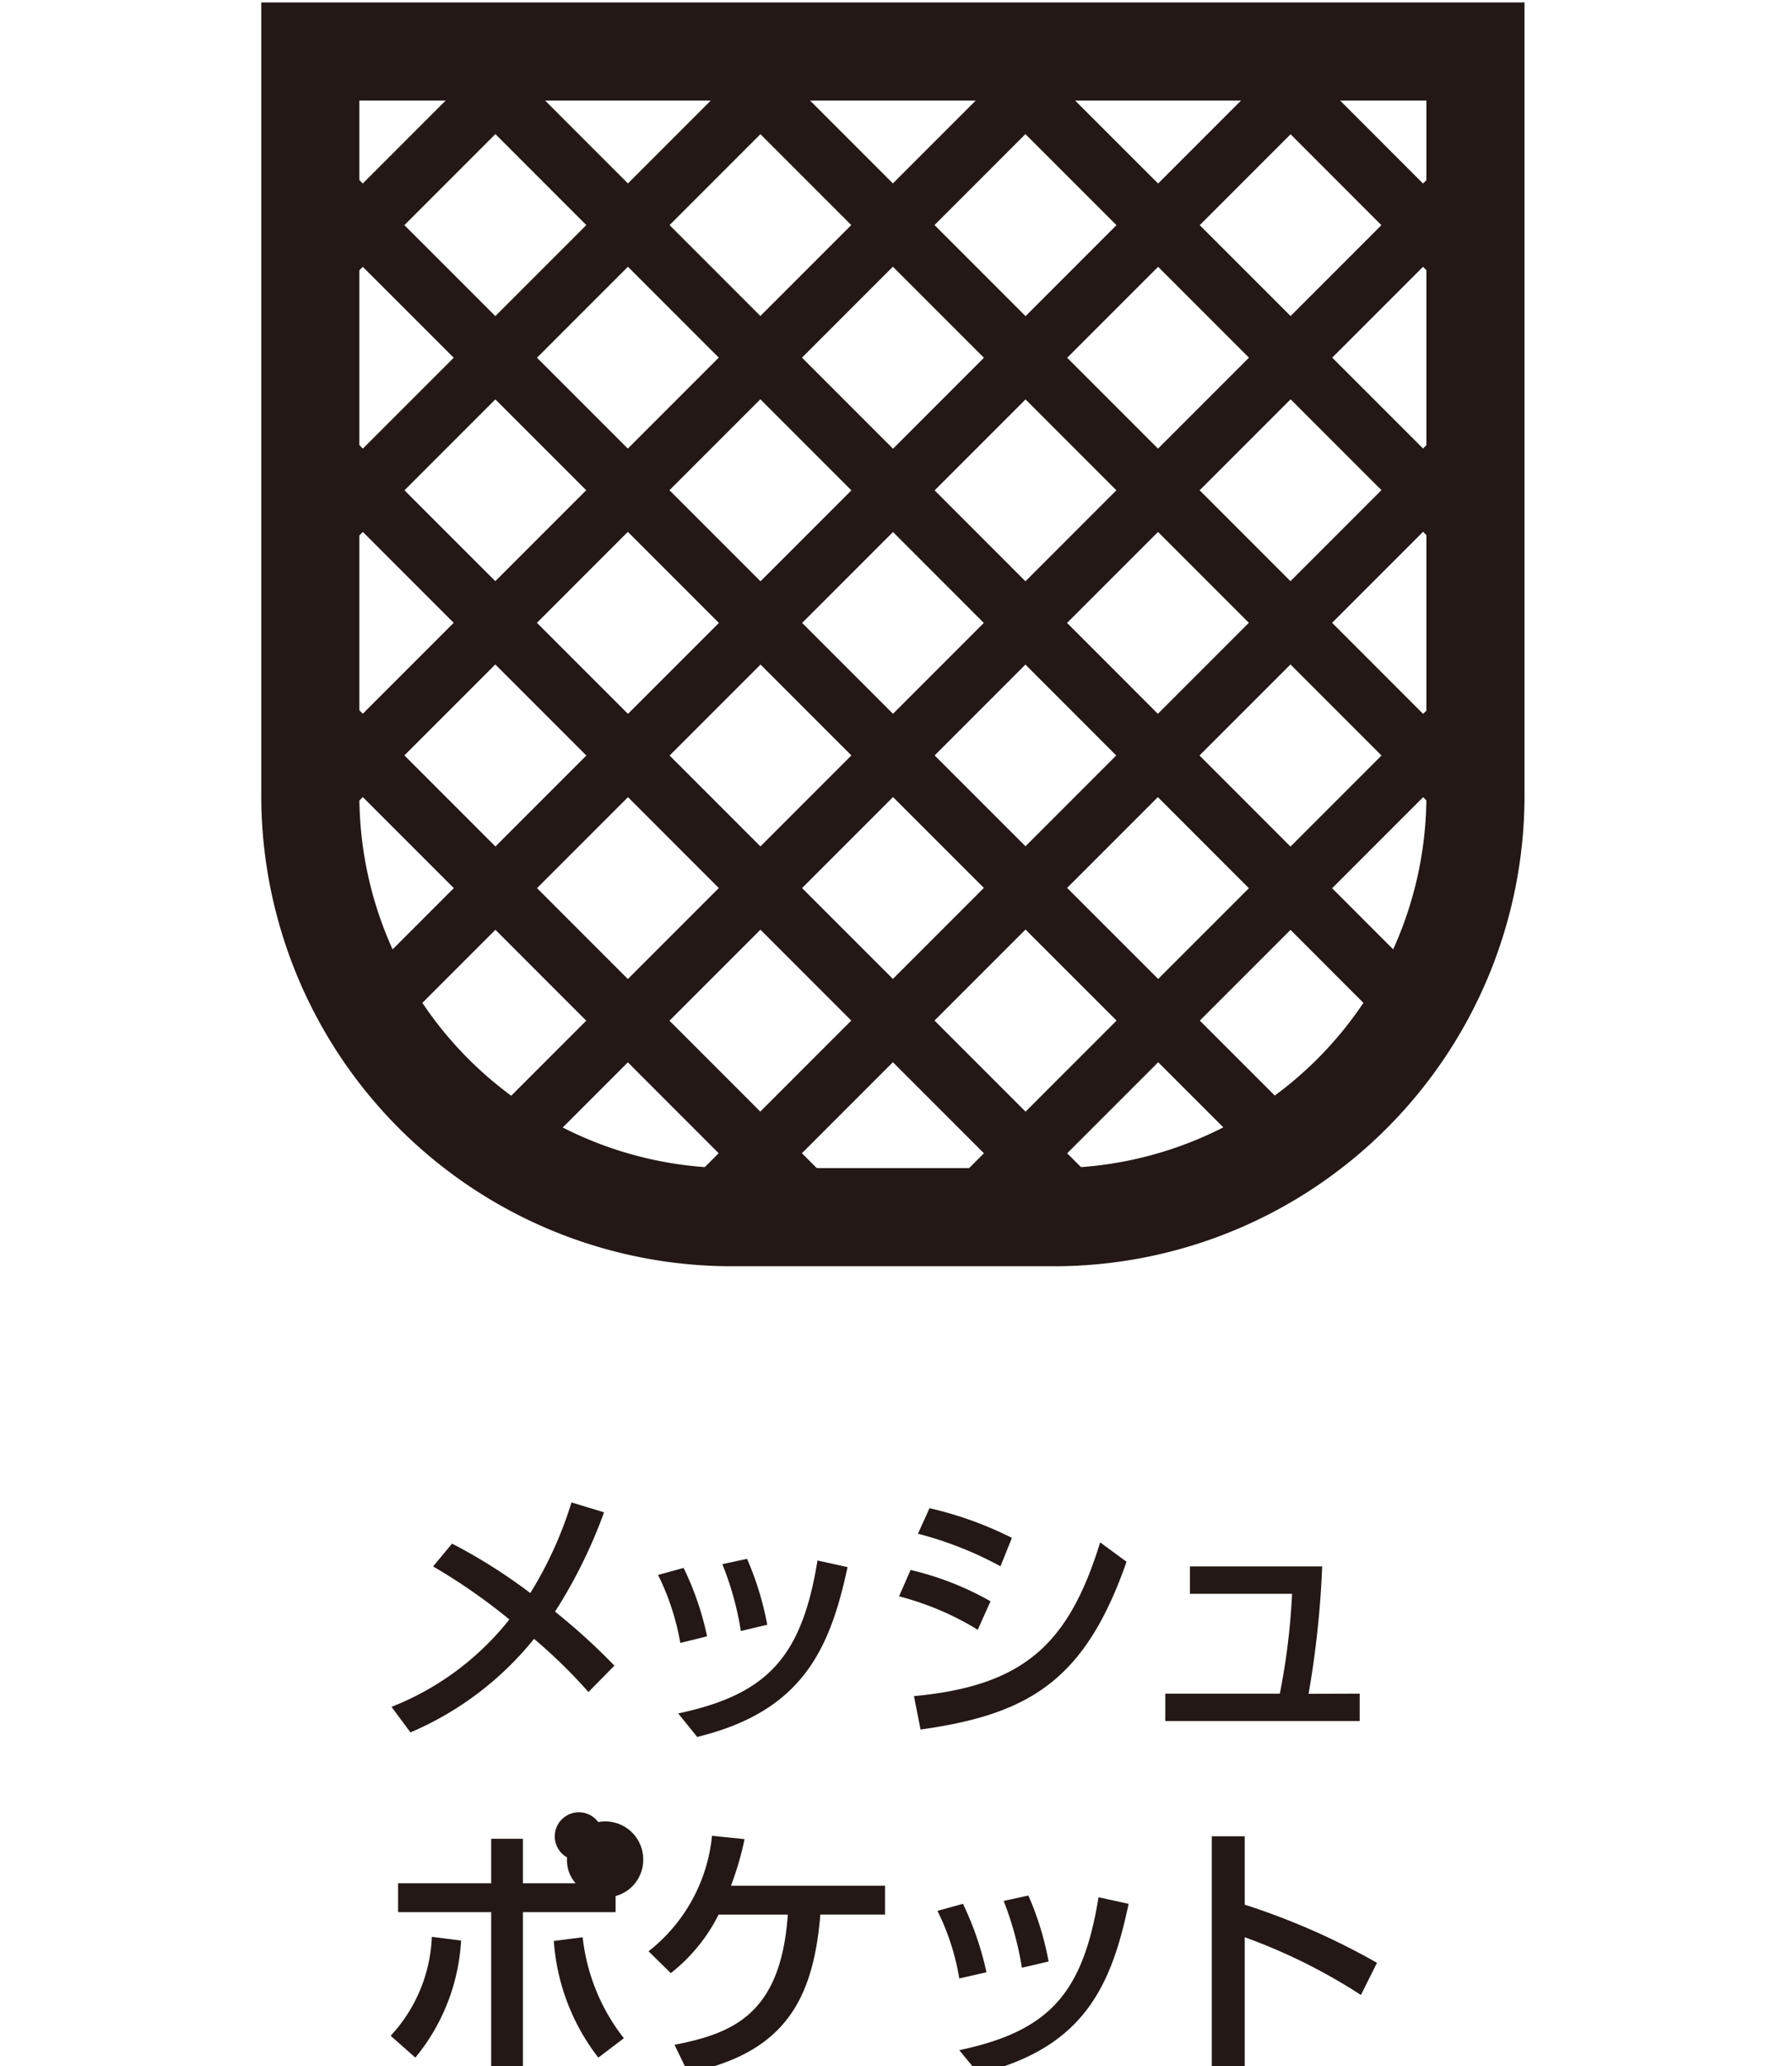
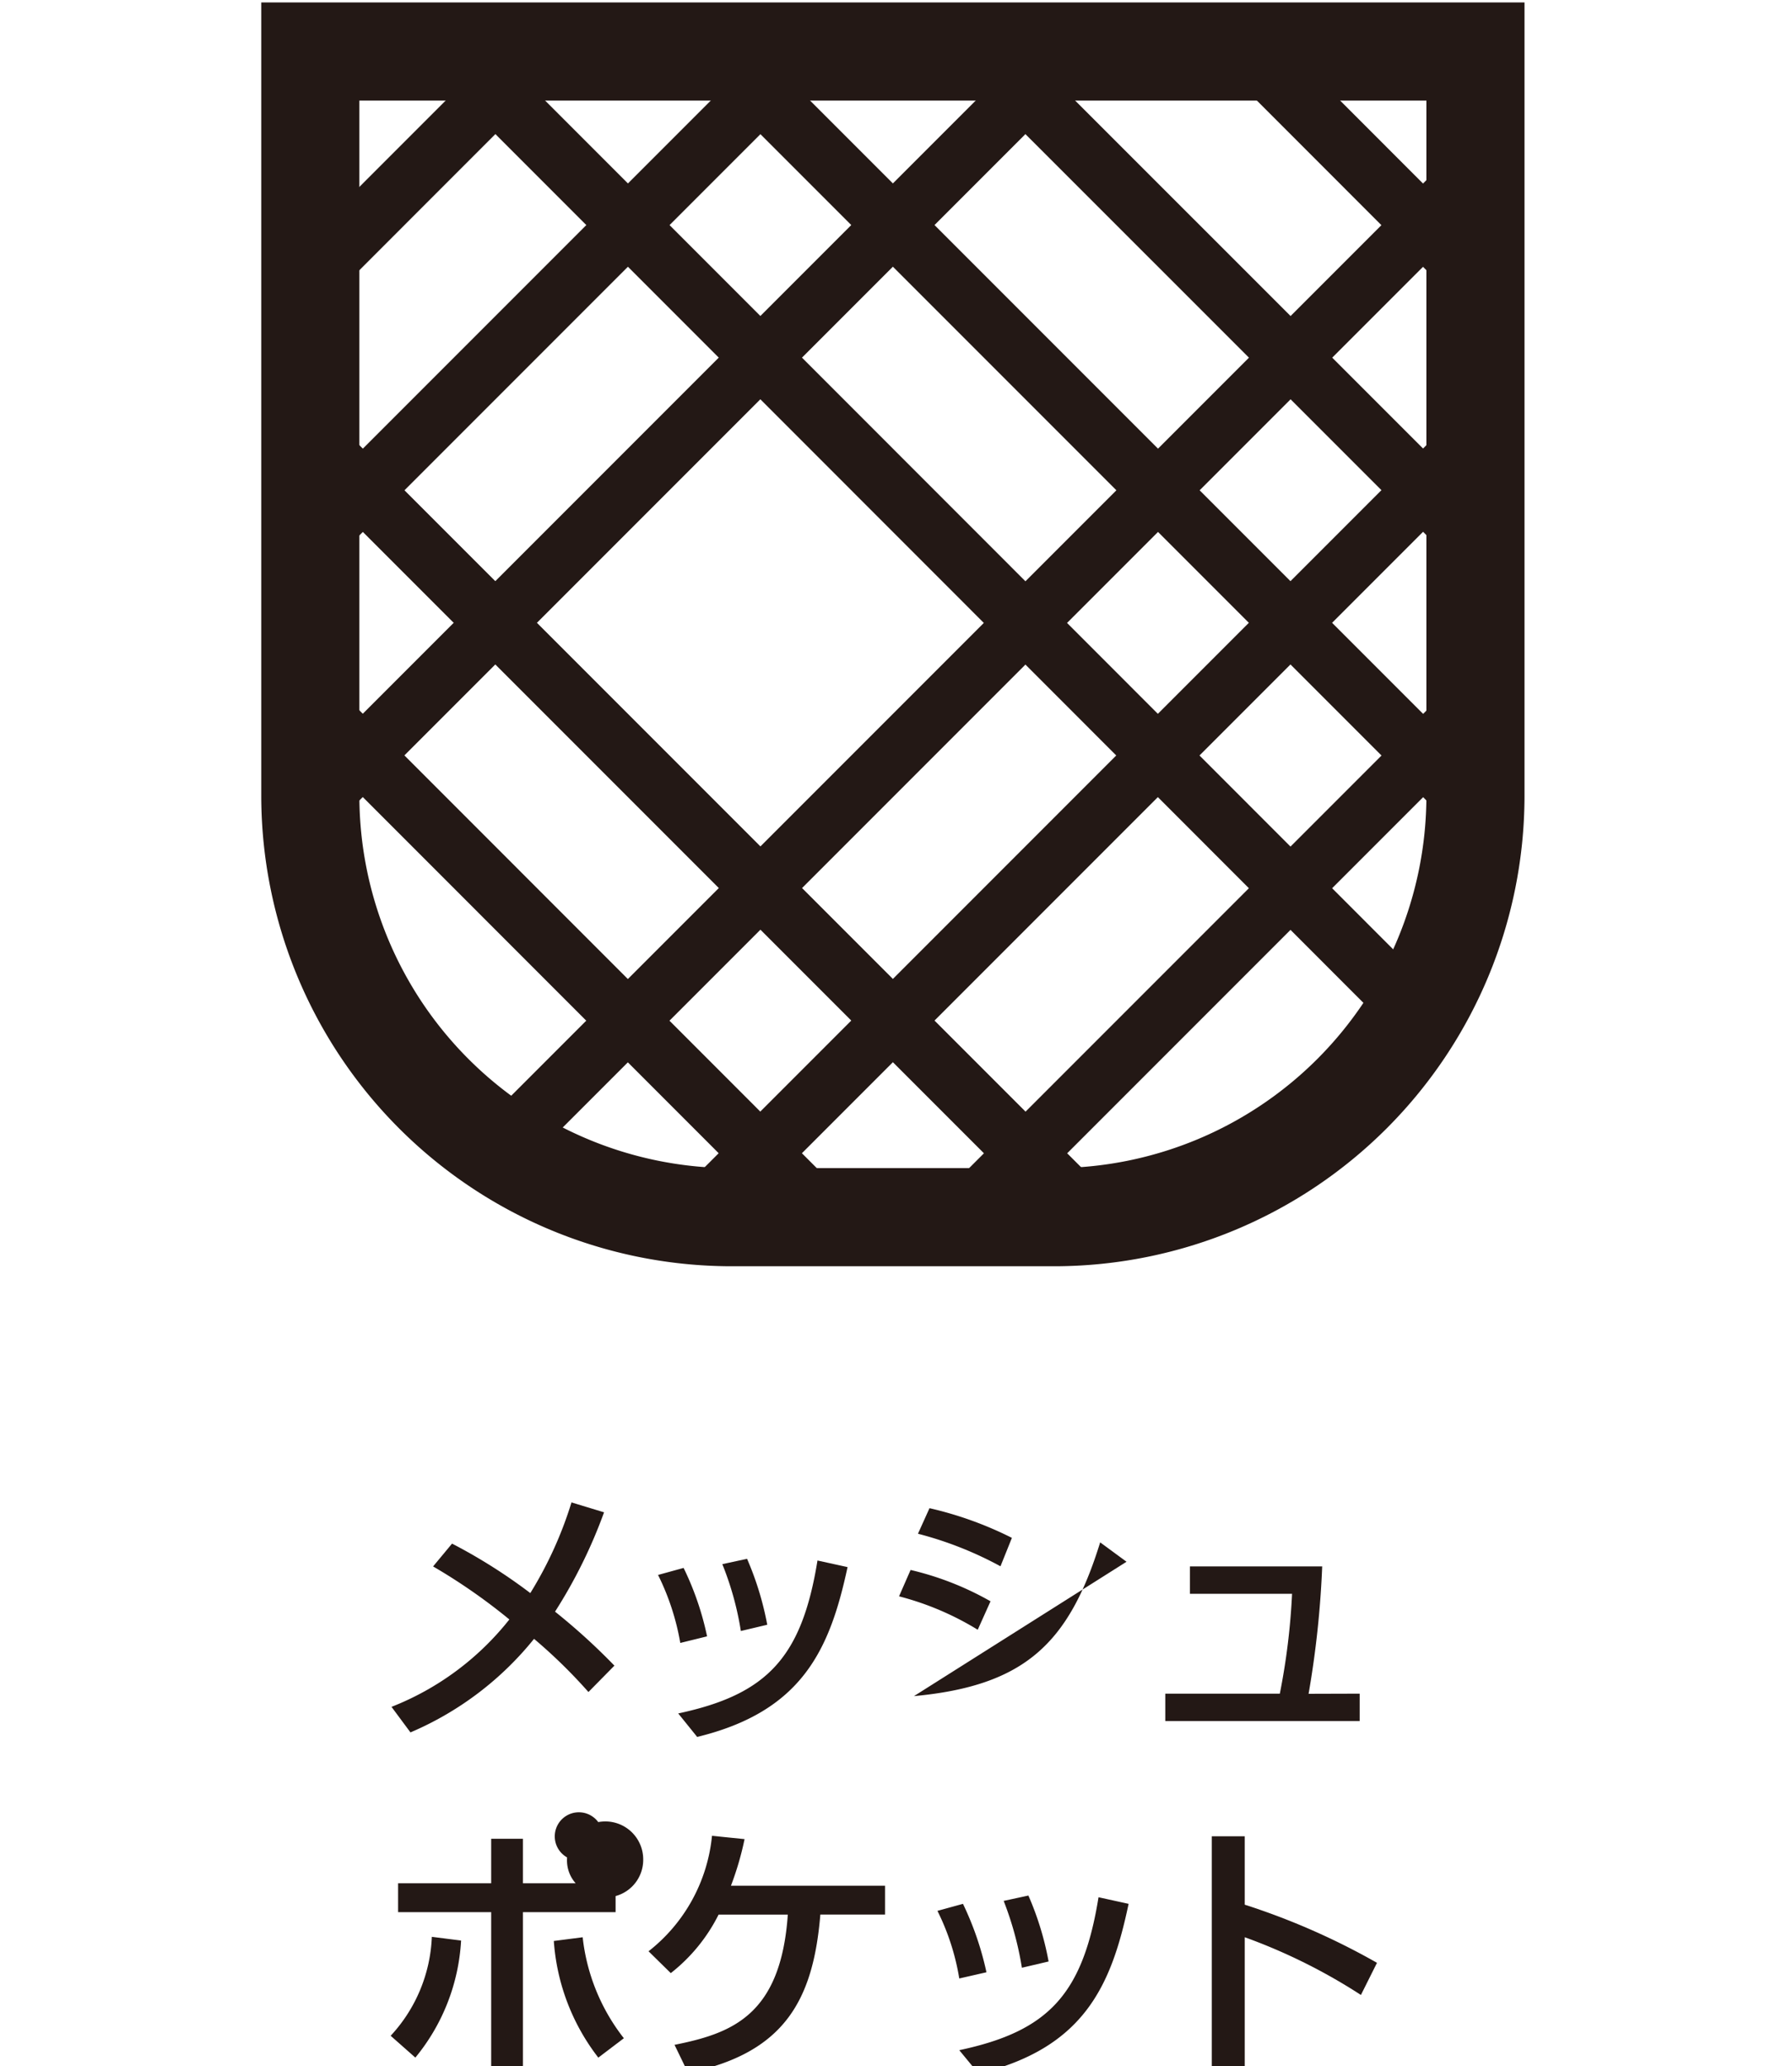
<svg xmlns="http://www.w3.org/2000/svg" width="59" height="68" viewBox="0 0 59 68">
  <defs>
    <clipPath id="clip-path">
      <rect id="長方形_2004" data-name="長方形 2004" width="59" height="68" fill="#fff" stroke="#707070" stroke-width="1" />
    </clipPath>
    <clipPath id="clip-path-2">
      <path id="パス_190" data-name="パス 190" d="M39.976,15.451V1.615H1.615V15.451h0V26.14A13.877,13.877,0,0,0,15.451,39.976H26.14A13.877,13.877,0,0,0,39.976,26.14Z" transform="translate(-1.615 -1.615)" fill="none" />
    </clipPath>
  </defs>
  <g id="aicon_meshpocket" clip-path="url(#clip-path)">
    <g id="レイヤー_2" data-name="レイヤー 2" transform="translate(10.217 1.696)">
      <g id="レイヤー_1" data-name="レイヤー 1" transform="translate(0 0)">
        <path id="パス_181" data-name="パス 181" d="M6.154,48.449a17.852,17.852,0,0,1,2.577,1.628,12.859,12.859,0,0,0,1.356-2.984l1.072.326a16.5,16.5,0,0,1-1.614,3.269A20.712,20.712,0,0,1,11.5,52.465l-.855.868a17.227,17.227,0,0,0-1.791-1.75,10.513,10.513,0,0,1-4.069,3.079l-.624-.841a9.251,9.251,0,0,0,3.88-2.876A19.181,19.181,0,0,0,5.53,49.2Z" transform="translate(-1.488 0.655)" fill="#231815" />
        <path id="パス_182" data-name="パス 182" d="M13.252,51.63a8.139,8.139,0,0,0-.732-2.238l.841-.231a9.658,9.658,0,0,1,.773,2.252Zm-.068,2.32c2.93-.624,4.069-1.845,4.585-5.033l.99.217c-.583,2.713-1.492,4.748-4.951,5.589Zm2.062-2.713a10.078,10.078,0,0,0-.61-2.2l.814-.176a10.065,10.065,0,0,1,.665,2.17Z" transform="translate(-1.071 0.743)" fill="#231815" />
-         <path id="パス_183" data-name="パス 183" d="M22.668,51.275a9.5,9.5,0,0,0-2.591-1.1l.38-.868a9.875,9.875,0,0,1,2.632,1.031Zm-2.1,2.184c3.635-.339,5.1-1.723,6.131-5.06l.868.638c-1.356,3.88-3.174,5.019-6.782,5.521Zm2.849-4.273A11.91,11.91,0,0,0,20.7,48.115l.38-.841a11.95,11.95,0,0,1,2.713.977Z" transform="translate(-0.694 0.664)" fill="#231815" />
+         <path id="パス_183" data-name="パス 183" d="M22.668,51.275a9.5,9.5,0,0,0-2.591-1.1l.38-.868a9.875,9.875,0,0,1,2.632,1.031Zm-2.1,2.184c3.635-.339,5.1-1.723,6.131-5.06l.868.638Zm2.849-4.273A11.91,11.91,0,0,0,20.7,48.115l.38-.841a11.95,11.95,0,0,1,2.713.977Z" transform="translate(-0.694 0.664)" fill="#231815" />
        <path id="パス_184" data-name="パス 184" d="M34.826,53.287v.9h-6.4v-.9h3.771A22.151,22.151,0,0,0,32.6,50H29.238V49.1h4.354a31.77,31.77,0,0,1-.448,4.192Z" transform="translate(-0.277 0.755)" fill="#231815" />
        <path id="パス_185" data-name="パス 185" d="M4.134,64.147a5.073,5.073,0,0,0,1.356-3.256l.963.122a6.633,6.633,0,0,1-1.506,3.852Zm6.091-5.019a1.126,1.126,0,0,1-.285-.773,1.262,1.262,0,0,1,1.248-1.262,1.248,1.248,0,0,1,1.261,1.262,1.234,1.234,0,0,1-.909,1.194v.529H8.489v5.25H7.444v-5.25H4.379v-.95H7.444V57.663H8.489v1.465Zm.231,1.777a6.538,6.538,0,0,0,1.356,3.323l-.841.638a7.067,7.067,0,0,1-1.465-3.839Zm0-2.537a.793.793,0,1,1,.068-.014Z" transform="translate(-1.489 1.154)" fill="#231815" />
        <path id="パス_186" data-name="パス 186" d="M13.077,64.423c1.9-.38,3.5-.977,3.73-4.286H14.528a5.656,5.656,0,0,1-1.574,1.926l-.732-.719a5.507,5.507,0,0,0,2.089-3.8l1.072.109a9.983,9.983,0,0,1-.448,1.533h5.073v.95h-2.13c-.231,2.794-1.167,4.558-4.354,5.209Z" transform="translate(-1.086 1.176)" fill="#231815" />
        <path id="パス_187" data-name="パス 187" d="M22,62.145a7.8,7.8,0,0,0-.719-2.225l.841-.231a10.106,10.106,0,0,1,.773,2.252Zm0,2.36c2.944-.624,4.069-1.845,4.585-5.033l.99.217c-.57,2.713-1.479,4.748-4.938,5.589Zm2.062-2.713a10.689,10.689,0,0,0-.6-2.2l.814-.176a9.848,9.848,0,0,1,.665,2.17Z" transform="translate(-0.634 1.27)" fill="#231815" />
        <path id="パス_188" data-name="パス 188" d="M34.794,62.781a18.679,18.679,0,0,0-3.825-1.9v4.436H29.884V57.558h1.085V59.81a23.06,23.06,0,0,1,4.354,1.913Z" transform="translate(-0.204 1.177)" fill="#231815" />
        <path id="パス_189" data-name="パス 189" d="M39.976,15.451V1.615H1.615V15.451h0V26.14A13.877,13.877,0,0,0,15.451,39.976H26.14A13.877,13.877,0,0,0,39.976,26.14Z" transform="translate(-1.615 -1.615)" fill="none" stroke="#231815" stroke-miterlimit="10" stroke-width="3.23" />
        <g id="グループ_76" data-name="グループ 76" clip-path="url(#clip-path-2)">
          <line id="線_21" data-name="線 21" x2="34.671" y2="34.671" transform="translate(-13.429 16.739)" fill="none" stroke="#231815" stroke-miterlimit="10" stroke-width="1.938" />
          <line id="線_22" data-name="線 22" x2="34.671" y2="34.685" transform="translate(-9.061 12.371)" fill="none" stroke="#231815" stroke-miterlimit="10" stroke-width="1.938" />
          <line id="線_23" data-name="線 23" x2="34.685" y2="34.685" transform="translate(-4.707 8.003)" fill="none" stroke="#231815" stroke-miterlimit="10" stroke-width="1.938" />
-           <line id="線_24" data-name="線 24" x2="34.685" y2="34.671" transform="translate(-0.339 3.649)" fill="none" stroke="#231815" stroke-miterlimit="10" stroke-width="1.938" />
          <line id="線_25" data-name="線 25" x2="34.671" y2="34.685" transform="translate(4.029 -0.719)" fill="none" stroke="#231815" stroke-miterlimit="10" stroke-width="1.938" />
          <line id="線_26" data-name="線 26" x2="34.685" y2="34.685" transform="translate(8.383 -5.087)" fill="none" stroke="#231815" stroke-miterlimit="10" stroke-width="1.938" />
          <line id="線_27" data-name="線 27" x2="34.685" y2="34.671" transform="translate(12.751 -9.441)" fill="none" stroke="#231815" stroke-miterlimit="10" stroke-width="1.938" />
          <line id="線_28" data-name="線 28" x2="34.671" y2="34.685" transform="translate(17.119 -13.809)" fill="none" stroke="#231815" stroke-miterlimit="10" stroke-width="1.938" />
          <line id="線_29" data-name="線 29" y1="34.671" x2="34.671" transform="translate(17.119 16.739)" fill="none" stroke="#231815" stroke-miterlimit="10" stroke-width="1.938" />
          <line id="線_30" data-name="線 30" y1="34.685" x2="34.685" transform="translate(12.751 12.371)" fill="none" stroke="#231815" stroke-miterlimit="10" stroke-width="1.938" />
          <line id="線_31" data-name="線 31" y1="34.685" x2="34.685" transform="translate(8.383 8.003)" fill="none" stroke="#231815" stroke-miterlimit="10" stroke-width="1.938" />
          <line id="線_32" data-name="線 32" y1="34.671" x2="34.671" transform="translate(4.029 3.649)" fill="none" stroke="#231815" stroke-miterlimit="10" stroke-width="1.938" />
-           <line id="線_33" data-name="線 33" y1="34.685" x2="34.685" transform="translate(-0.339 -0.719)" fill="none" stroke="#231815" stroke-miterlimit="10" stroke-width="1.938" />
          <line id="線_34" data-name="線 34" y1="34.685" x2="34.685" transform="translate(-4.707 -5.087)" fill="none" stroke="#231815" stroke-miterlimit="10" stroke-width="1.938" />
          <line id="線_35" data-name="線 35" y1="34.671" x2="34.671" transform="translate(-9.061 -9.441)" fill="none" stroke="#231815" stroke-miterlimit="10" stroke-width="1.938" />
          <line id="線_36" data-name="線 36" y1="34.685" x2="34.671" transform="translate(-13.429 -13.809)" fill="none" stroke="#231815" stroke-miterlimit="10" stroke-width="1.938" />
        </g>
      </g>
    </g>
  </g>
</svg>